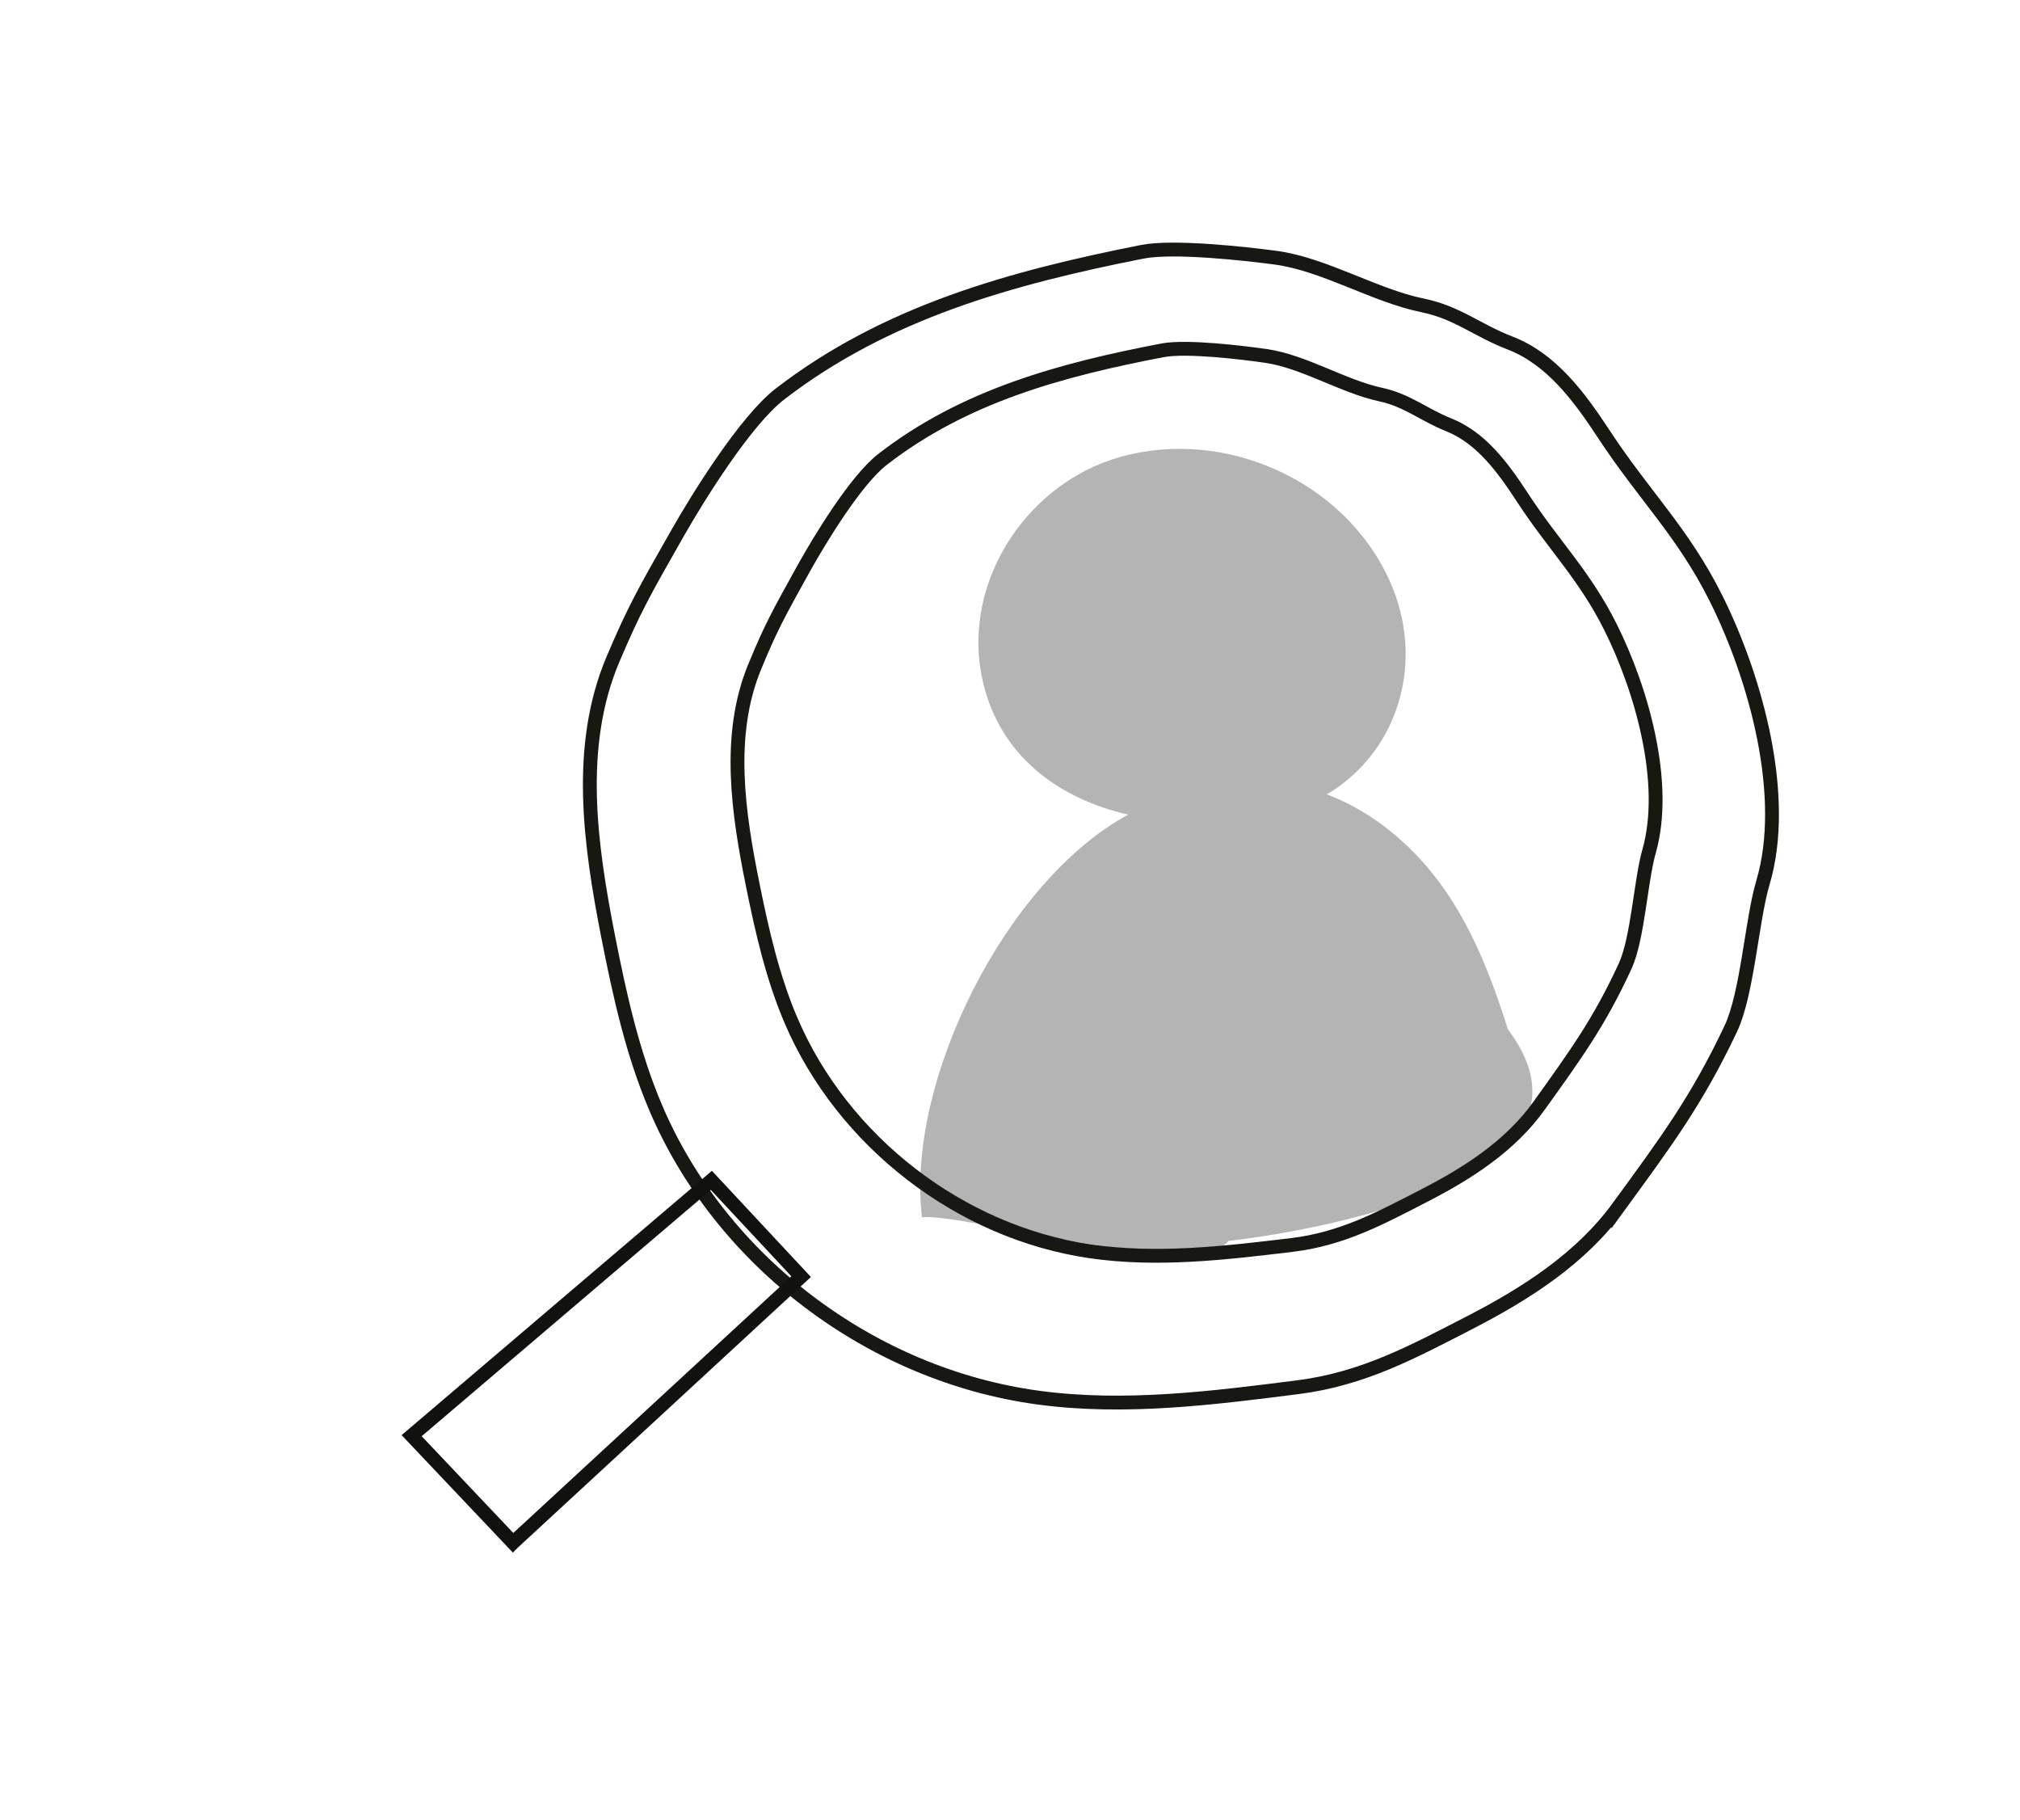
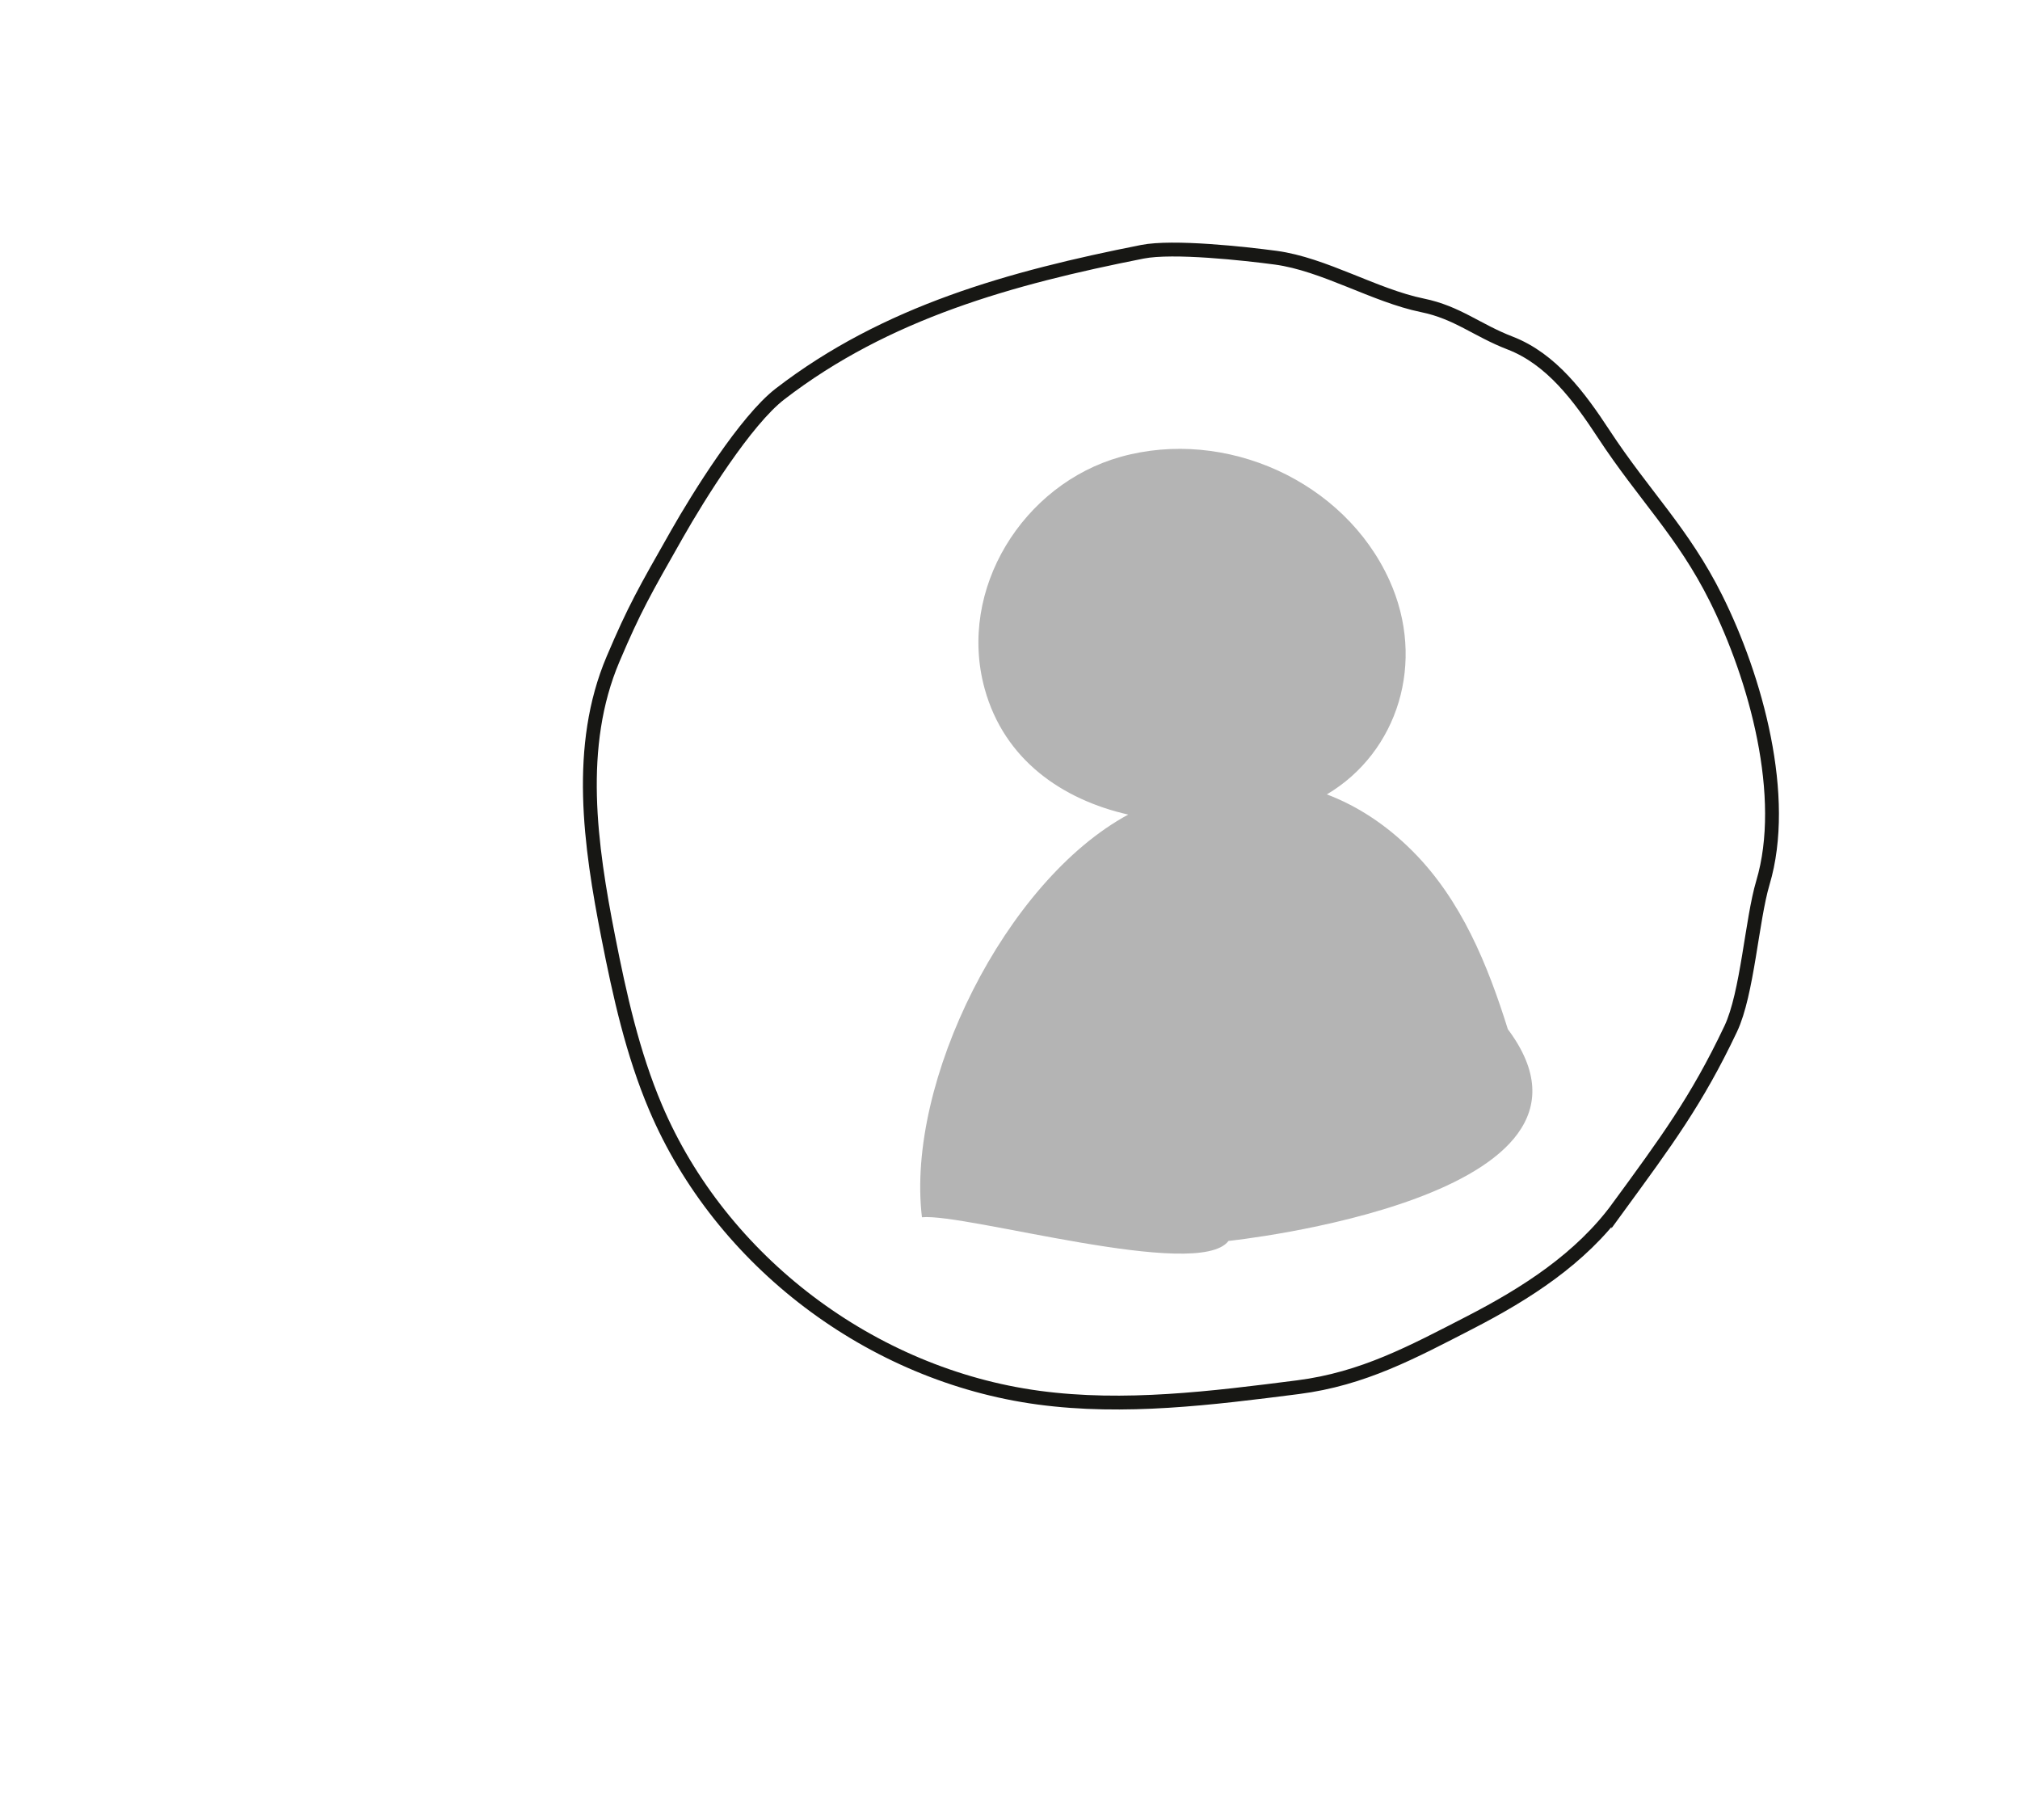
<svg xmlns="http://www.w3.org/2000/svg" width="292" height="263" fill="none">
  <path d="M191.801 114.809c4.296 1.627 8.485 4.285 12.407 8.216 7.048 7.07 10.831 16.38 13.759 25.724 18.323 24.452-40.379 30.595-40.379 30.595-4.37 5.799-37.946-4.029-44.317-3.422-2.347-19.519 12.068-48.606 29.822-58.195-9.545-2.161-17.93-7.922-20.756-18.188-3.962-14.379 5.565-29.568 19.644-33.51 15.157-4.244 32.365 3.486 38.868 17.84 5.352 11.81 1.21 24.858-9.048 30.94z" fill="#B4B4B4" />
-   <path clip-rule="evenodd" d="M222.494 159.789c5.228-7.312 8.672-11.994 12.431-20.17 1.828-3.975 2.248-12.359 3.452-16.572 2.794-9.777-1.015-23.291-5.57-32.411-3.77-7.541-8.166-11.737-12.774-18.797-2.758-4.225-5.93-8.578-10.607-10.44-3.719-1.485-5.95-3.532-9.861-4.378-5.381-1.159-11.098-4.789-16.543-5.575-3.473-.502-11.526-1.473-14.97-.816-14.709 2.816-28.693 6.605-40.511 15.792-3.827 2.973-9.049 11.56-11.403 15.801-3.63 6.548-4.716 8.487-7.055 14.172-4.065 9.878-2.375 21.126-.245 31.627 1.339 6.602 2.843 13.216 5.487 19.416 7.482 17.547 24.493 30.673 43.296 33.41 9.65 1.406 19.45.244 29.115-.918 7.282-.876 12.795-3.865 19.209-7.171 6.262-3.22 12.387-7.151 16.549-12.97z" stroke="#171714" stroke-width="2" />
  <path clip-rule="evenodd" d="M233.941 174.459c6.822-9.356 11.312-15.345 16.25-25.779 2.402-5.076 3.046-15.736 4.644-21.102 3.717-12.458-1.025-29.587-6.787-41.125-4.765-9.537-10.377-14.819-16.226-23.735-3.503-5.339-7.538-10.83-13.537-13.144-4.776-1.837-7.623-4.414-12.652-5.441-6.912-1.41-14.235-5.952-21.235-6.89-4.47-.594-14.831-1.736-19.276-.854-18.977 3.755-37.031 8.734-52.37 20.552-4.957 3.822-11.791 14.797-14.87 20.217-4.755 8.36-6.179 10.84-9.26 18.09-5.352 12.604-3.311 26.876-.692 40.197 1.647 8.376 3.503 16.764 6.836 24.611 9.429 22.207 31.182 38.688 55.368 41.941 12.407 1.668 25.044.075 37.508-1.515 9.394-1.2 16.526-5.066 24.829-9.339 8.099-4.173 16.04-9.241 21.47-16.684z" stroke="#171714" stroke-width="2" />
-   <path clip-rule="evenodd" d="M74.155 222.953l41.649-38.45-12.975-13.914-43.323 36.899 14.649 15.465z" stroke="#111110" stroke-width="2" />
</svg>